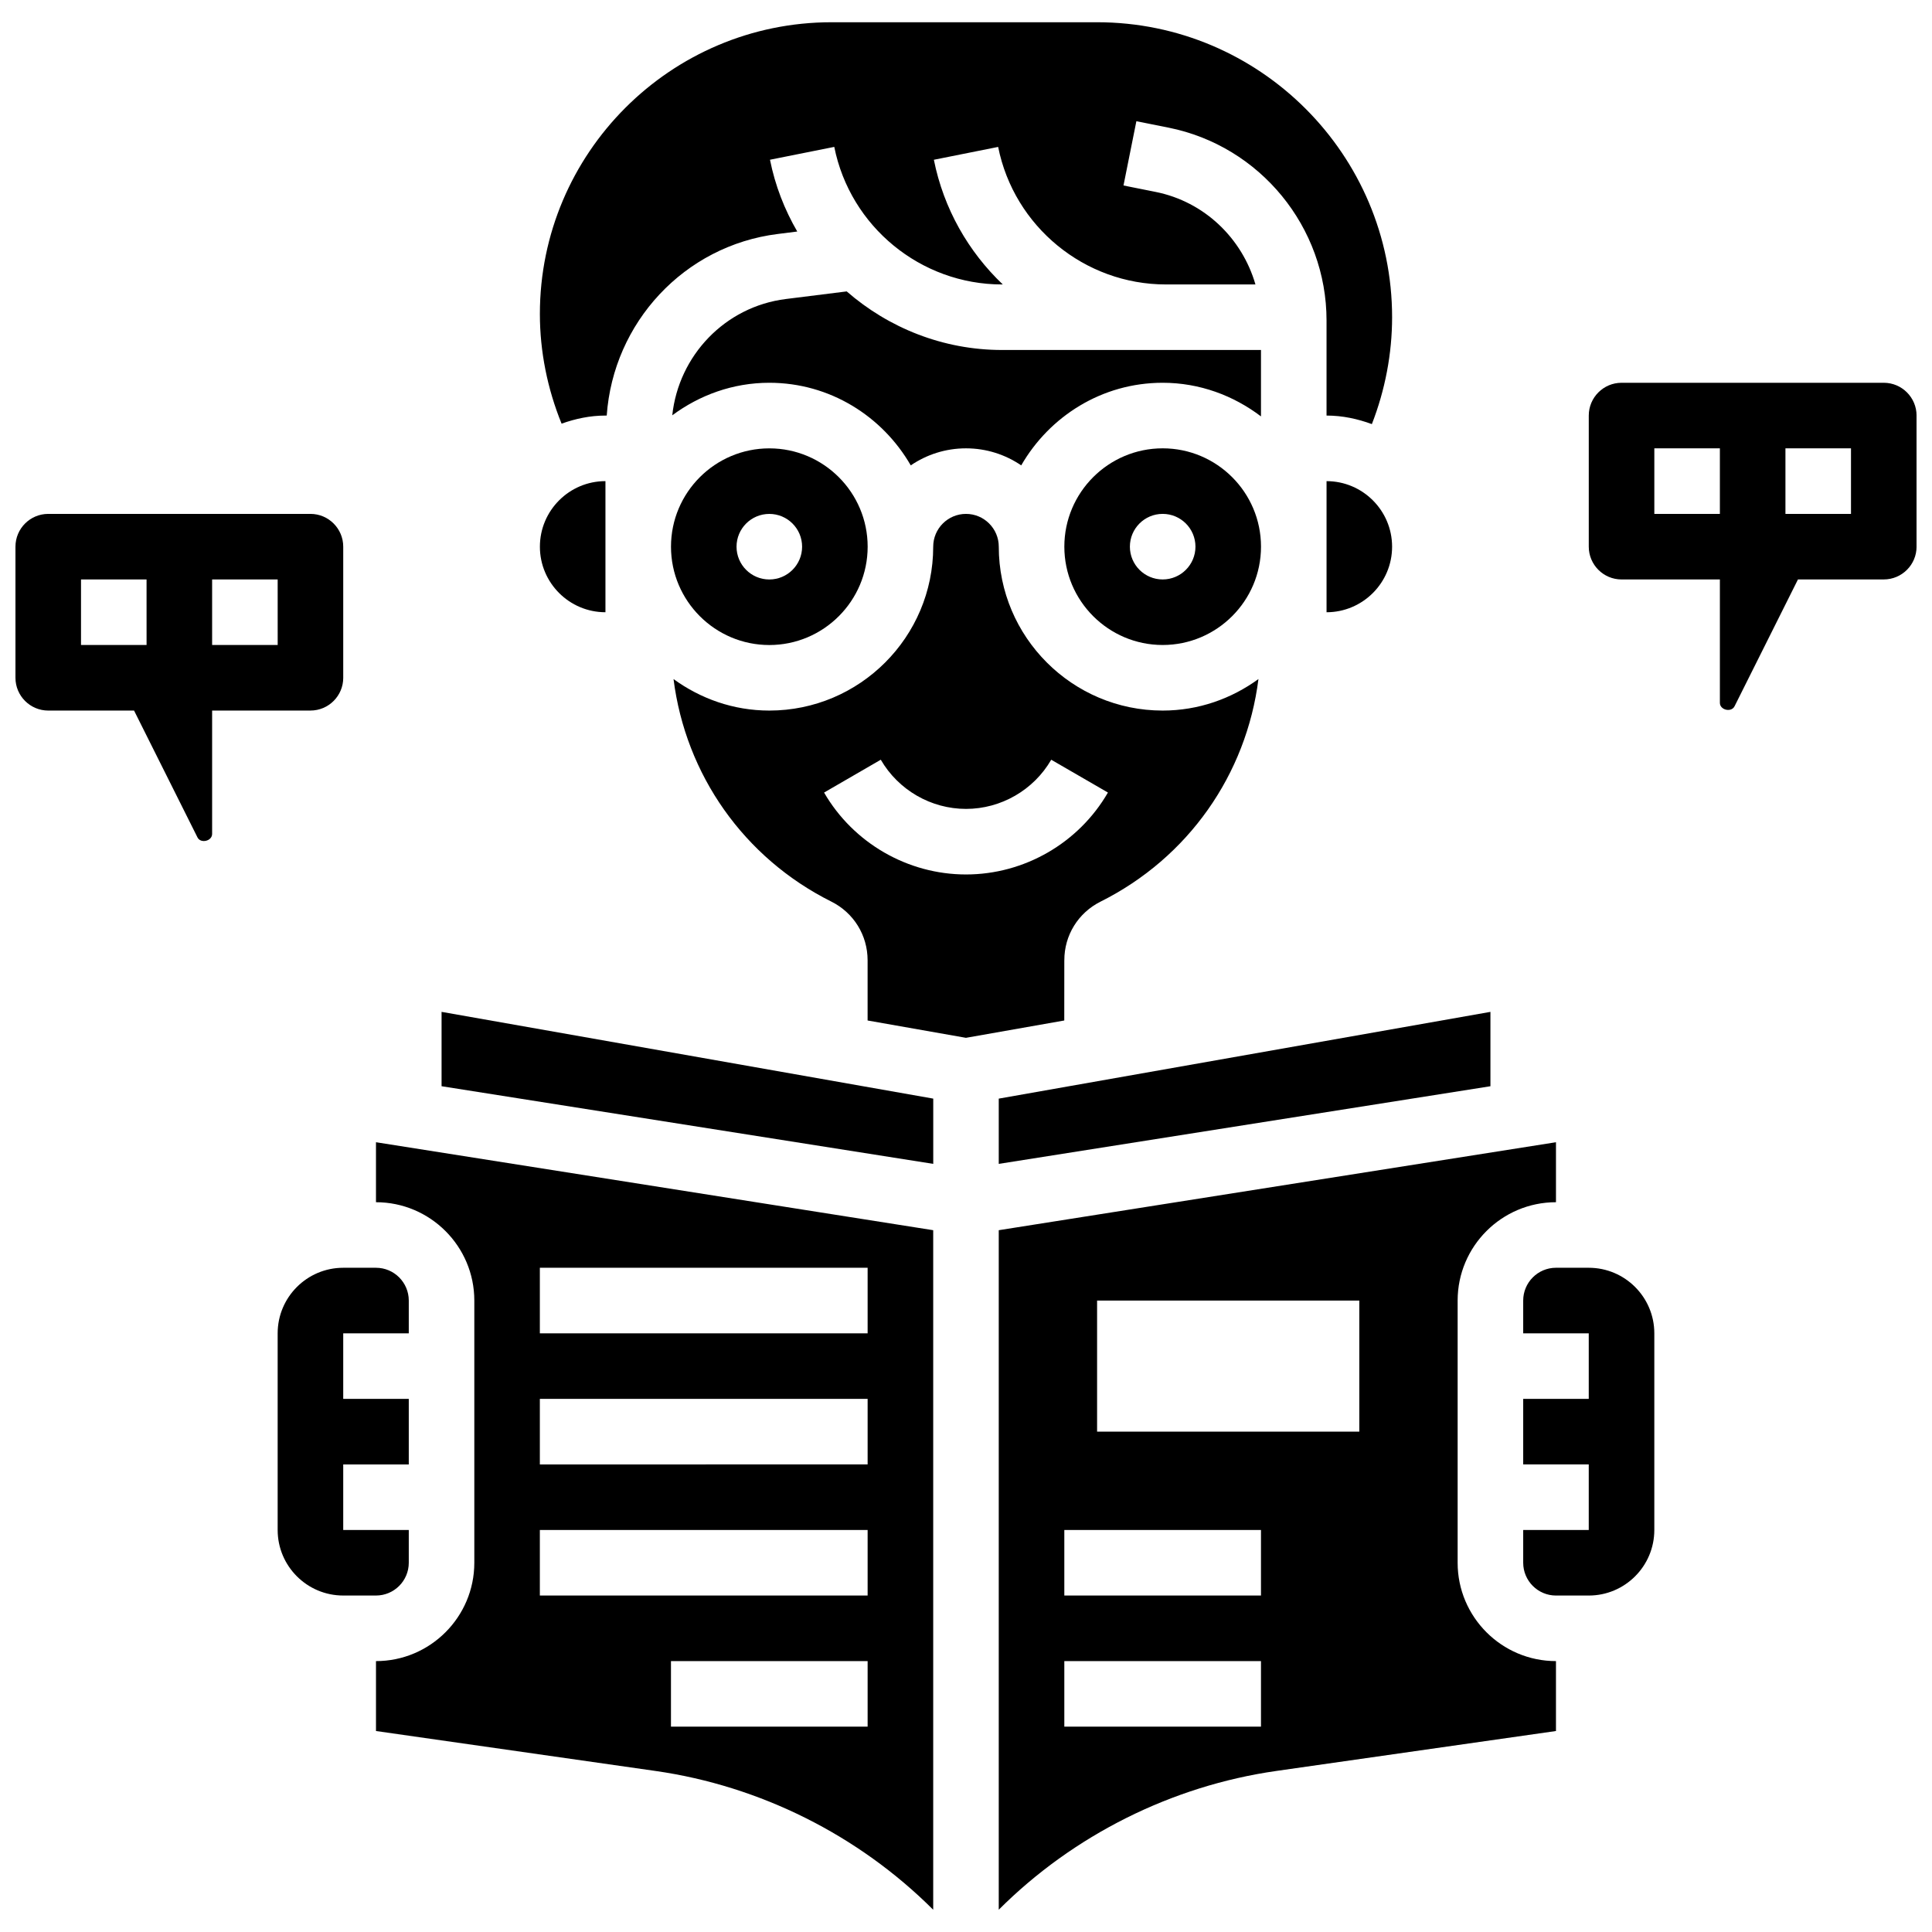
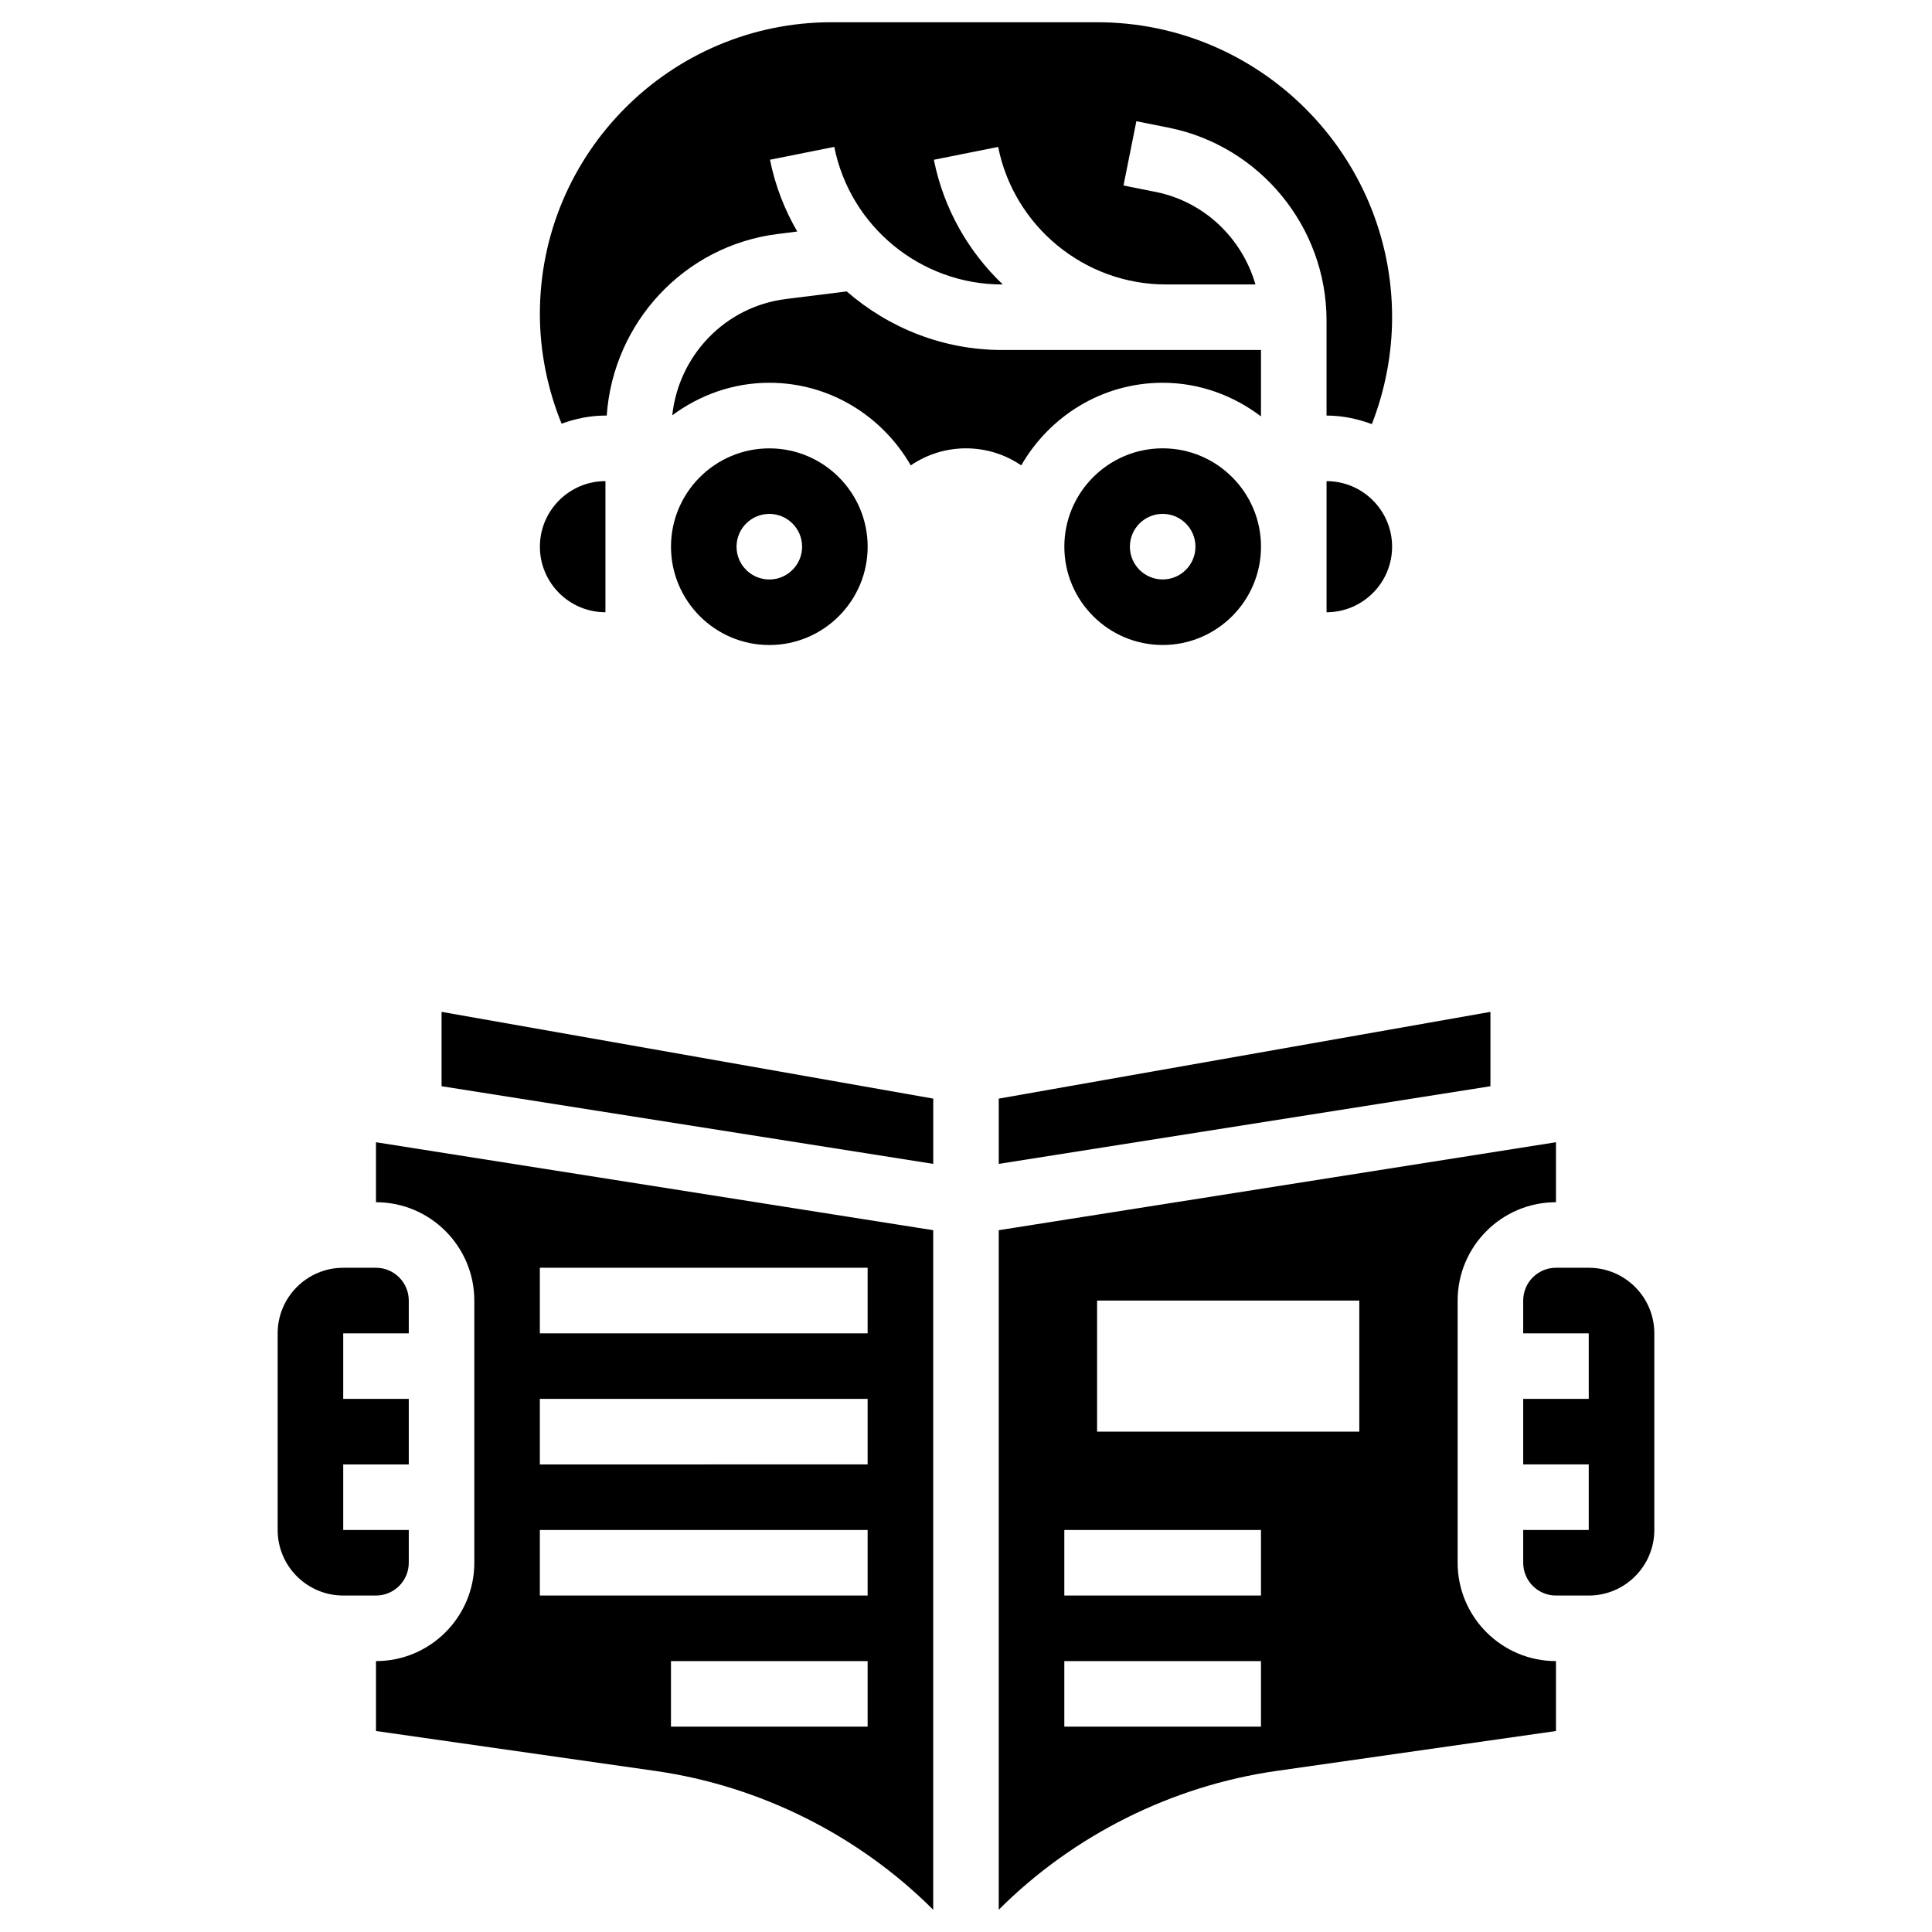
<svg xmlns="http://www.w3.org/2000/svg" width="800px" height="800px" version="1.1" viewBox="144 144 512 512">
  <defs>
    <clipPath id="b">
      <path d="m148.09 280h86.906v87h-86.906z" />
    </clipPath>
    <clipPath id="a">
-       <path d="m565 245h86.902v88h-86.902z" />
-     </clipPath>
+       </clipPath>
  </defs>
-   <path d="m426.06 398.48c-0.016-6.609 3.664-12.57 9.598-15.539 23.262-11.633 38.645-33.695 41.844-58.988-7.152 5.203-15.879 8.355-25.383 8.355-23.949 0-43.434-19.484-43.434-43.434 0-4.785-3.891-8.688-8.688-8.688-4.793 0-8.688 3.898-8.688 8.688 0 23.949-19.484 43.434-43.434 43.434-9.496 0-18.223-3.152-25.383-8.348 3.195 25.285 18.582 47.359 41.832 58.98 5.914 2.961 9.59 8.902 9.598 15.516v15.984l26.059 4.594 26.059-4.594 0.012-15.961zm-63.672-44.445 15.027-8.703c4.664 8.043 13.316 13.035 22.586 13.035 9.277 0 17.93-4.996 22.586-13.031l15.027 8.695c-7.742 13.387-22.16 21.711-37.613 21.711-15.445 0-29.863-8.324-37.613-21.707z" />
  <path d="m304.45 306.25v-34.746c-9.582 0-17.371 7.793-17.371 17.371-0.004 9.582 7.789 17.375 17.371 17.375z" />
  <path d="m452.12 314.93c14.367 0 26.059-11.691 26.059-26.059s-11.691-26.059-26.059-26.059c-14.367 0-26.059 11.691-26.059 26.059s11.691 26.059 26.059 26.059zm0-34.746c4.793 0 8.688 3.891 8.688 8.688 0 4.793-3.891 8.688-8.688 8.688-4.793 0-8.688-3.891-8.688-8.688s3.891-8.688 8.688-8.688z" />
  <path d="m261.02 431.86 130.3 20.578v-17.293l-130.3-22.992z" />
  <path d="m408.68 452.44 130.3-20.578v-19.707l-130.3 22.992z" />
  <path d="m243.64 462.6c14.367 0 26.059 11.691 26.059 26.059v69.492c0 14.367-11.691 26.059-26.059 26.059v18.527l74.102 10.59c27.676 3.953 53.793 17.016 73.566 36.777v-180.09l-147.67-23.312zm130.29 138.98h-52.117v-17.371h52.117zm-86.863-121.61h86.863v17.371l-86.863 0.004zm0 34.746h86.863v17.371l-86.863 0.004zm0 34.746h86.863v17.371h-86.863z" />
  <path d="m512.92 288.88c0-9.582-7.793-17.371-17.371-17.371v34.746c9.578-0.012 17.371-7.797 17.371-17.375z" />
  <path d="m252.33 558.15v-8.688h-17.371v-17.371h17.371v-17.371h-17.371v-17.371h17.371v-8.688c0-4.785-3.891-8.688-8.688-8.688h-8.688c-9.582 0-17.371 7.793-17.371 17.371v52.117c0 9.582 7.793 17.371 17.371 17.371h8.688c4.793 0 8.688-3.898 8.688-8.684z" />
  <path d="m321.82 288.88c0 14.367 11.691 26.059 26.059 26.059 14.367 0 26.059-11.691 26.059-26.059s-11.691-26.059-26.059-26.059c-14.367 0-26.059 11.691-26.059 26.059zm34.746 0c0 4.793-3.891 8.688-8.688 8.688-4.793 0-8.688-3.891-8.688-8.688 0-4.793 3.891-8.688 8.688-8.688s8.688 3.891 8.688 8.688z" />
  <path d="m385.36 267.33c4.176-2.848 9.215-4.516 14.637-4.516s10.457 1.668 14.637 4.516c7.504-13.012 21.41-21.891 37.48-21.891 9.816 0 18.781 3.394 26.059 8.914v-17.602h-68.633c-15.566 0-30.027-5.828-41.156-15.523l-16.129 2.016c-16.121 2.016-28.406 14.984-30.098 30.82 7.219-5.352 16.062-8.625 25.719-8.625 16.07 0 29.977 8.879 37.484 21.891z" />
  <path d="m565.04 479.97h-8.688c-4.793 0-8.688 3.898-8.688 8.688v8.688h17.371v17.371h-17.371v17.371h17.371v17.371h-17.371v8.688c0 4.785 3.891 8.688 8.688 8.688h8.688c9.582 0 17.371-7.793 17.371-17.371v-52.117c0.004-9.582-7.789-17.375-17.371-17.375z" />
  <path d="m530.29 558.15v-69.492c0-14.367 11.691-26.059 26.059-26.059v-15.895l-147.67 23.312v180.08c19.762-19.762 45.891-32.824 73.566-36.777l74.102-10.582v-18.527c-14.367 0-26.059-11.691-26.059-26.059zm-52.117 43.43h-52.117v-17.371h52.117zm0-34.746h-52.117v-17.371h52.117zm26.059-43.43h-69.492v-34.746h69.492z" />
  <path d="m304.45 254.13h0.34c1.719-24.617 20.508-45.02 45.316-48.121l5.176-0.652c-3.363-5.793-5.863-12.18-7.227-19.023l17.035-3.406c4.219 21.125 22.914 36.457 44.453 36.457h0.207c-9.102-8.66-15.672-20.059-18.266-33.043l17.035-3.406c4.223 21.117 22.914 36.449 44.457 36.449h23.73c-3.527-12.215-13.516-21.934-26.457-24.523l-8.512-1.703 3.414-17.035 8.512 1.703c24.27 4.852 41.883 26.348 41.883 51.105v25.199c4.238 0 8.254 0.879 12.012 2.266 3.504-9.008 5.363-18.648 5.363-28.324 0-43.102-35.066-78.176-78.176-78.176h-70.367c-42.629-0.004-77.305 34.672-77.305 77.297 0 9.973 2.008 19.867 5.75 29.082 3.648-1.301 7.523-2.144 11.625-2.144z" />
  <g clip-path="url(#b)">
-     <path d="m234.96 323.62v-34.746c0-4.785-3.891-8.688-8.688-8.688h-69.488c-4.793 0-8.688 3.898-8.688 8.688v34.746c0 4.785 3.891 8.688 8.688 8.688h22.742l16.809 33.617c0.84 1.691 3.879 0.988 3.879-0.926v-32.695h26.059c4.797 0 8.688-3.898 8.688-8.684zm-52.117-8.688h-17.375v-17.371h17.371zm34.746 0h-17.375v-17.371h17.371z" />
-   </g>
+     </g>
  <g clip-path="url(#a)">
    <path d="m643.22 245.44h-69.492c-4.793 0-8.688 3.898-8.688 8.688v34.746c0 4.785 3.891 8.688 8.688 8.688h26.059v32.695c0 1.91 3.023 2.633 3.891 0.902l16.801-33.602h22.742c4.793 0 8.688-3.898 8.688-8.688v-34.746c-0.004-4.781-3.894-8.684-8.688-8.684zm-43.434 34.746h-17.371v-17.371h17.371zm34.746 0h-17.371v-17.371h17.371z" />
  </g>
</svg>